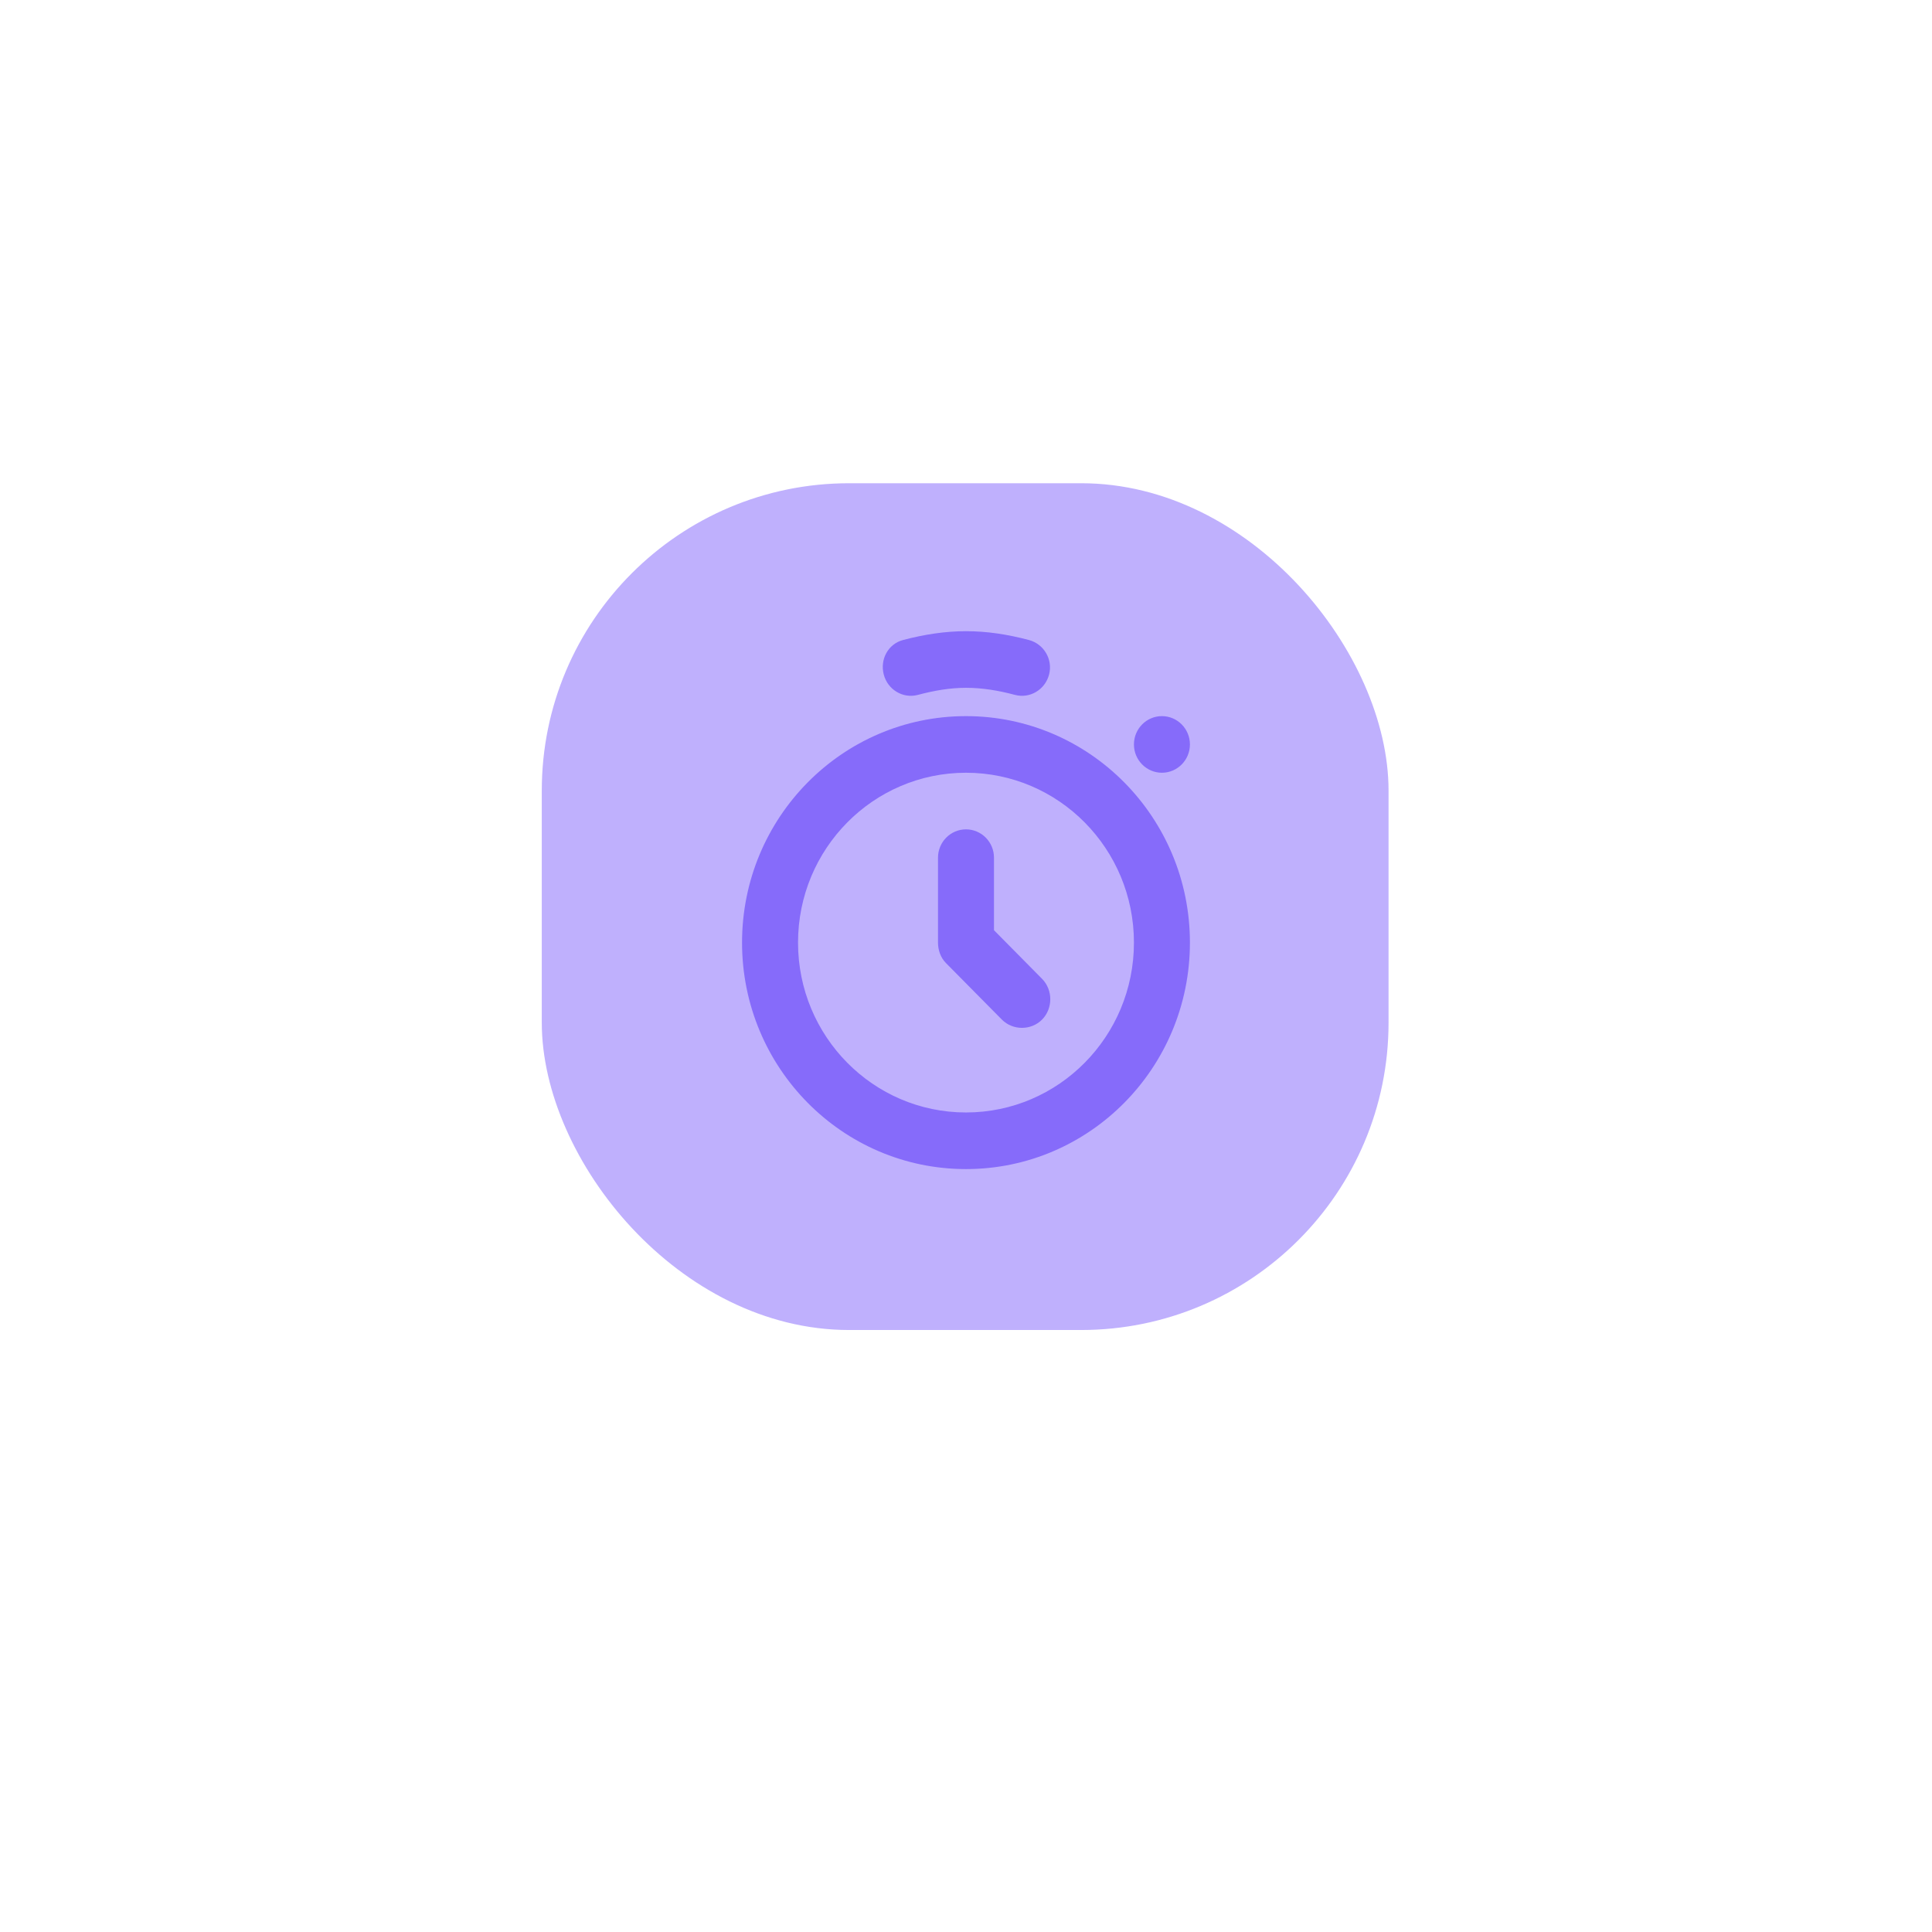
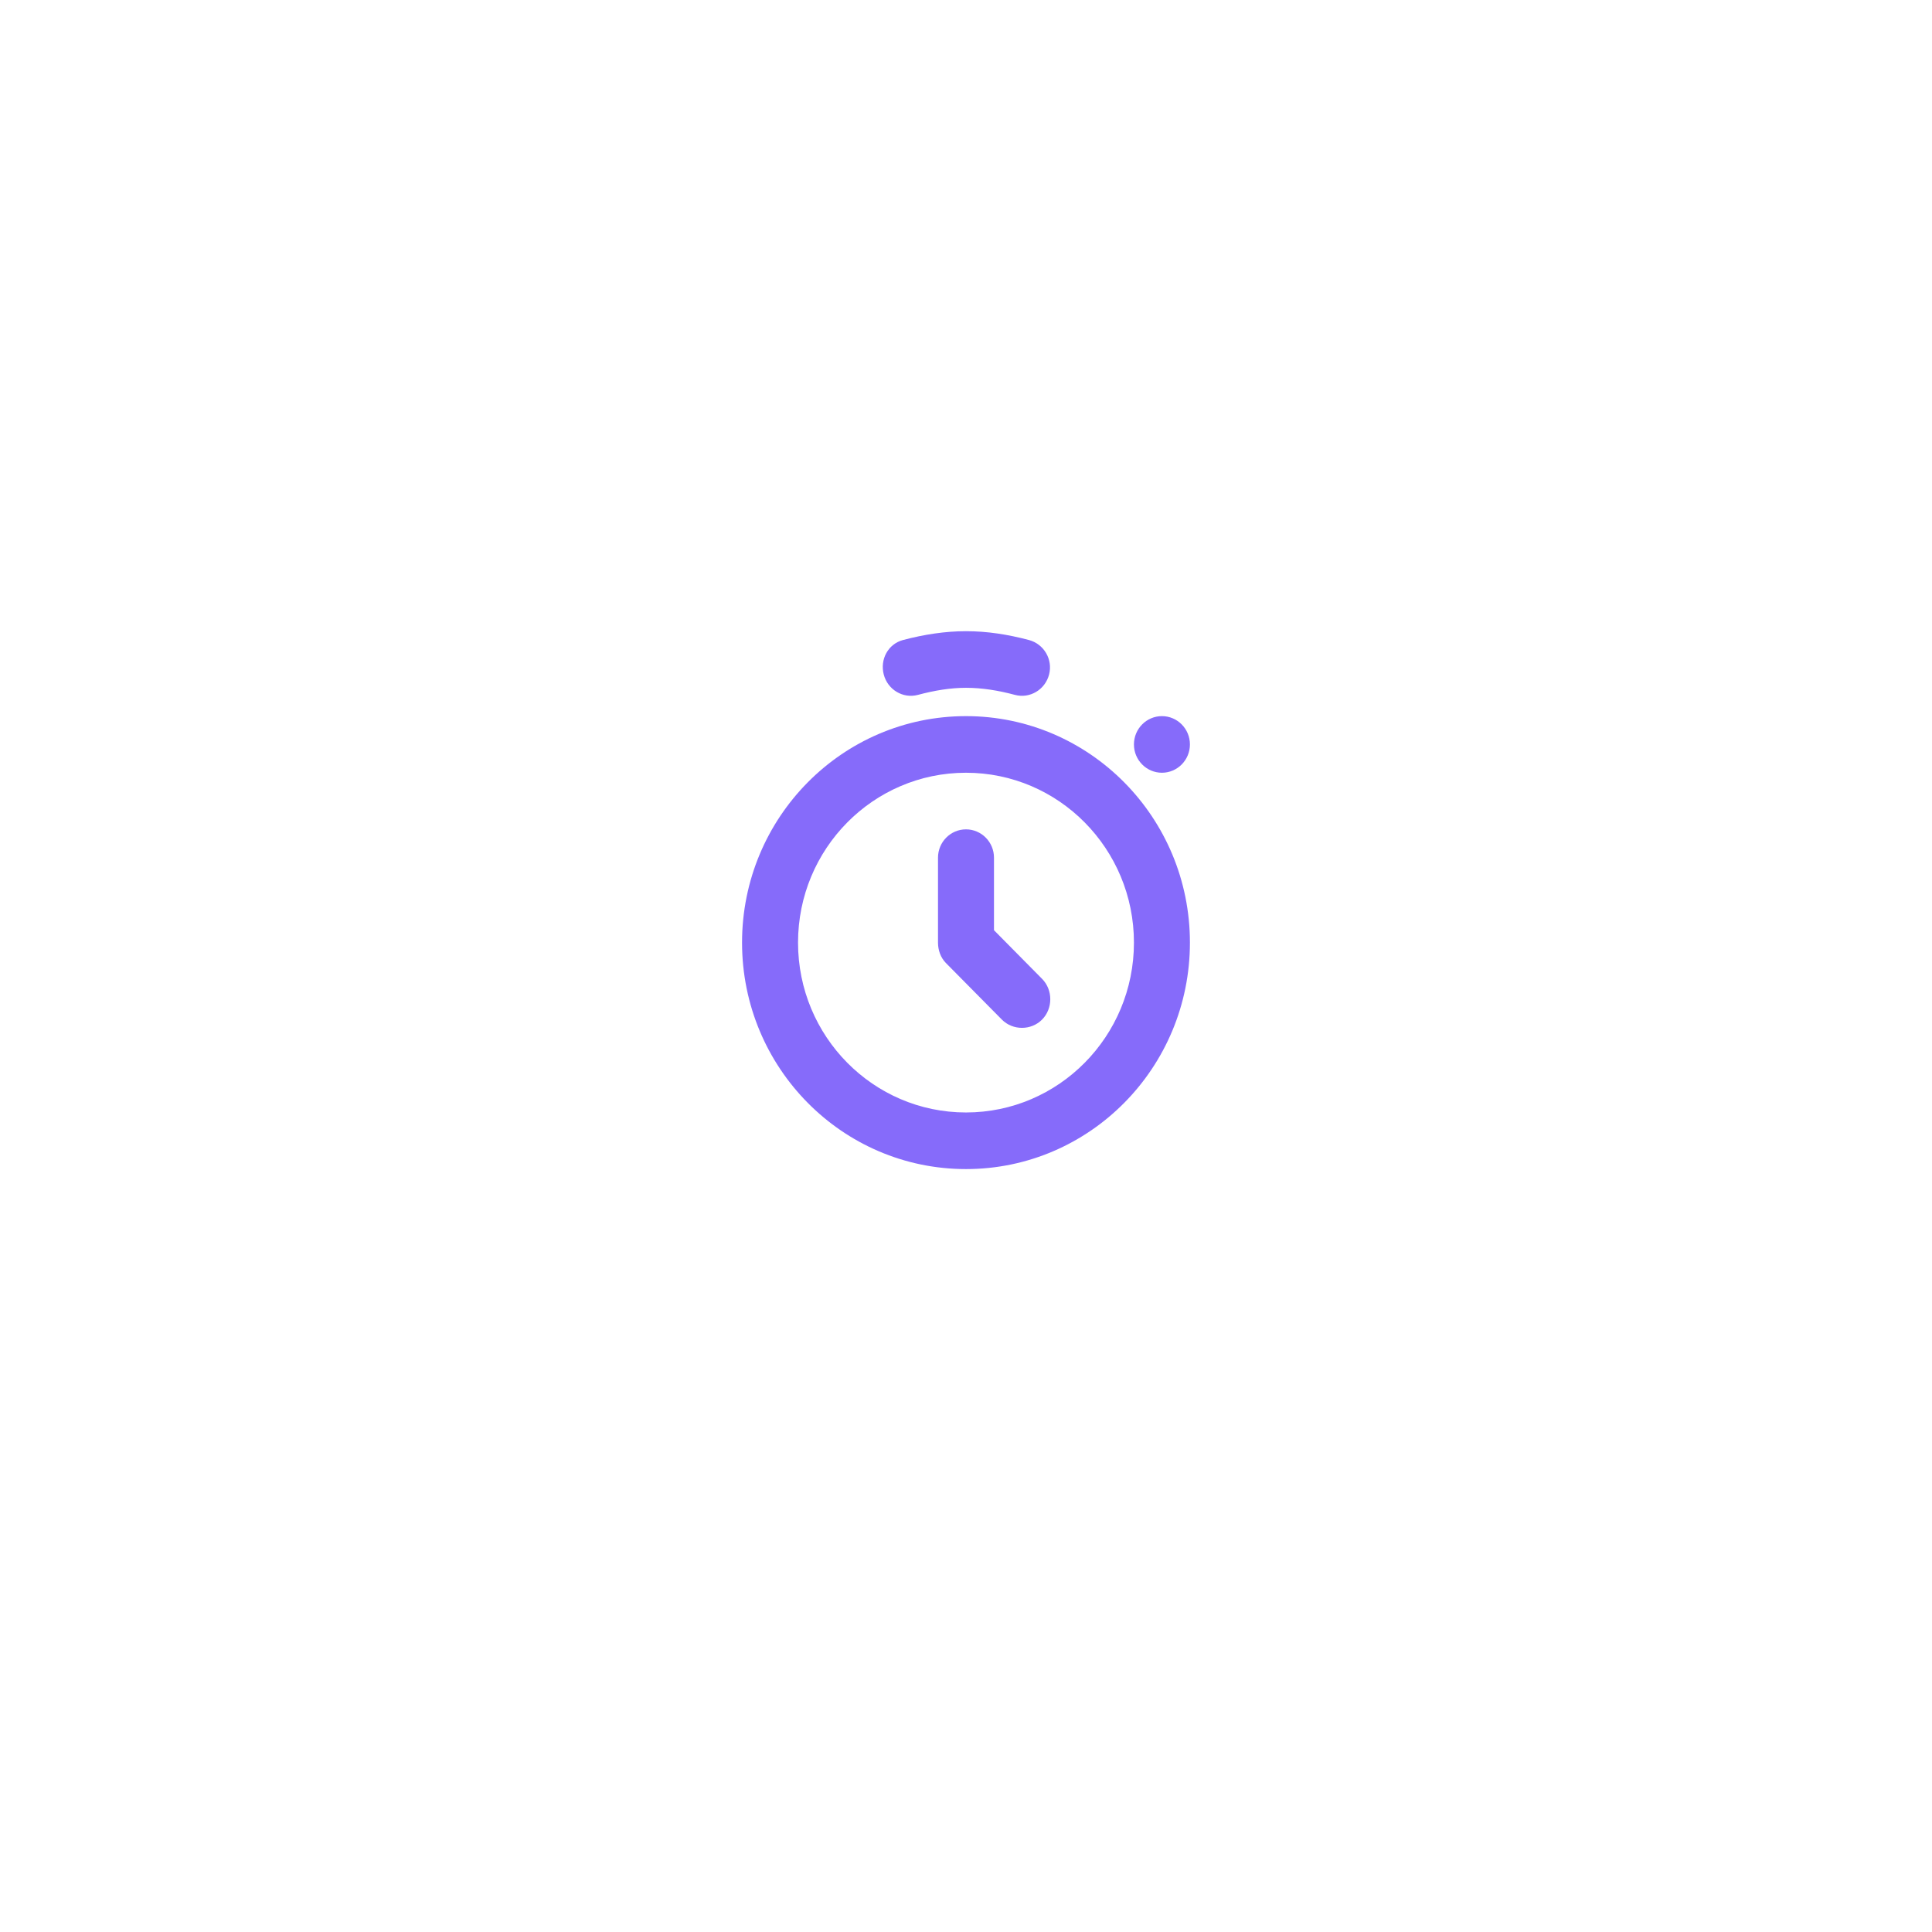
<svg xmlns="http://www.w3.org/2000/svg" width="132" height="132" viewBox="0 0 132 132" fill="none">
  <g filter="url(#filter0_d_563_1622)">
    <rect x="20" y="16" width="91.886" height="91.886" rx="26" fill="white" />
  </g>
-   <rect x="37.016" y="33.016" width="57.854" height="57.854" rx="21" fill="#866BFA" fill-opacity="0.53" />
  <path d="M65.999 43.125C64.582 43.125 63.144 43.346 61.696 43.728C60.674 44.001 60.113 45.053 60.381 46.086C60.649 47.119 61.69 47.748 62.712 47.477C63.855 47.173 64.926 46.993 65.999 46.993C67.105 46.993 68.206 47.173 69.346 47.477C70.367 47.748 71.408 47.119 71.677 46.086C71.945 45.053 71.324 44.001 70.302 43.728C68.856 43.346 67.445 43.125 65.999 43.125ZM65.999 48.928C57.549 48.928 50.699 55.856 50.699 64.401C50.699 72.947 57.549 79.875 65.999 79.875C74.449 79.875 81.299 72.947 81.299 64.401C81.299 55.856 74.449 48.928 65.999 48.928ZM79.387 48.928C78.331 48.928 77.474 49.794 77.474 50.862C77.474 51.929 78.331 52.796 79.387 52.796C80.442 52.796 81.299 51.929 81.299 50.862C81.299 49.794 80.442 48.928 79.387 48.928ZM65.999 52.796C72.337 52.796 77.474 57.991 77.474 64.401C77.474 70.811 72.337 76.007 65.999 76.007C59.662 76.007 54.524 70.811 54.524 64.401C54.524 57.991 59.662 52.796 65.999 52.796ZM65.999 56.664C64.944 56.664 64.087 57.531 64.087 58.599V64.401C64.087 64.914 64.266 65.428 64.624 65.792L68.449 69.66C69.197 70.415 70.451 70.415 71.199 69.66C71.945 68.904 71.945 67.635 71.199 66.879L67.912 63.554V58.599C67.912 57.531 67.055 56.664 65.999 56.664Z" fill="#866BFA" />
  <defs>
    <filter id="filter0_d_563_1622" x="0" y="0" width="131.887" height="131.886" filterUnits="userSpaceOnUse" color-interpolation-filters="sRGB">
      <feFlood flood-opacity="0" result="BackgroundImageFix" />
      <feColorMatrix in="SourceAlpha" type="matrix" values="0 0 0 0 0 0 0 0 0 0 0 0 0 0 0 0 0 0 127 0" result="hardAlpha" />
      <feOffset dy="4" />
      <feGaussianBlur stdDeviation="10" />
      <feComposite in2="hardAlpha" operator="out" />
      <feColorMatrix type="matrix" values="0 0 0 0 0.525 0 0 0 0 0.42 0 0 0 0 0.98 0 0 0 0.26 0" />
      <feBlend mode="normal" in2="BackgroundImageFix" result="effect1_dropShadow_563_1622" />
      <feBlend mode="normal" in="SourceGraphic" in2="effect1_dropShadow_563_1622" result="shape" />
    </filter>
  </defs>
</svg>